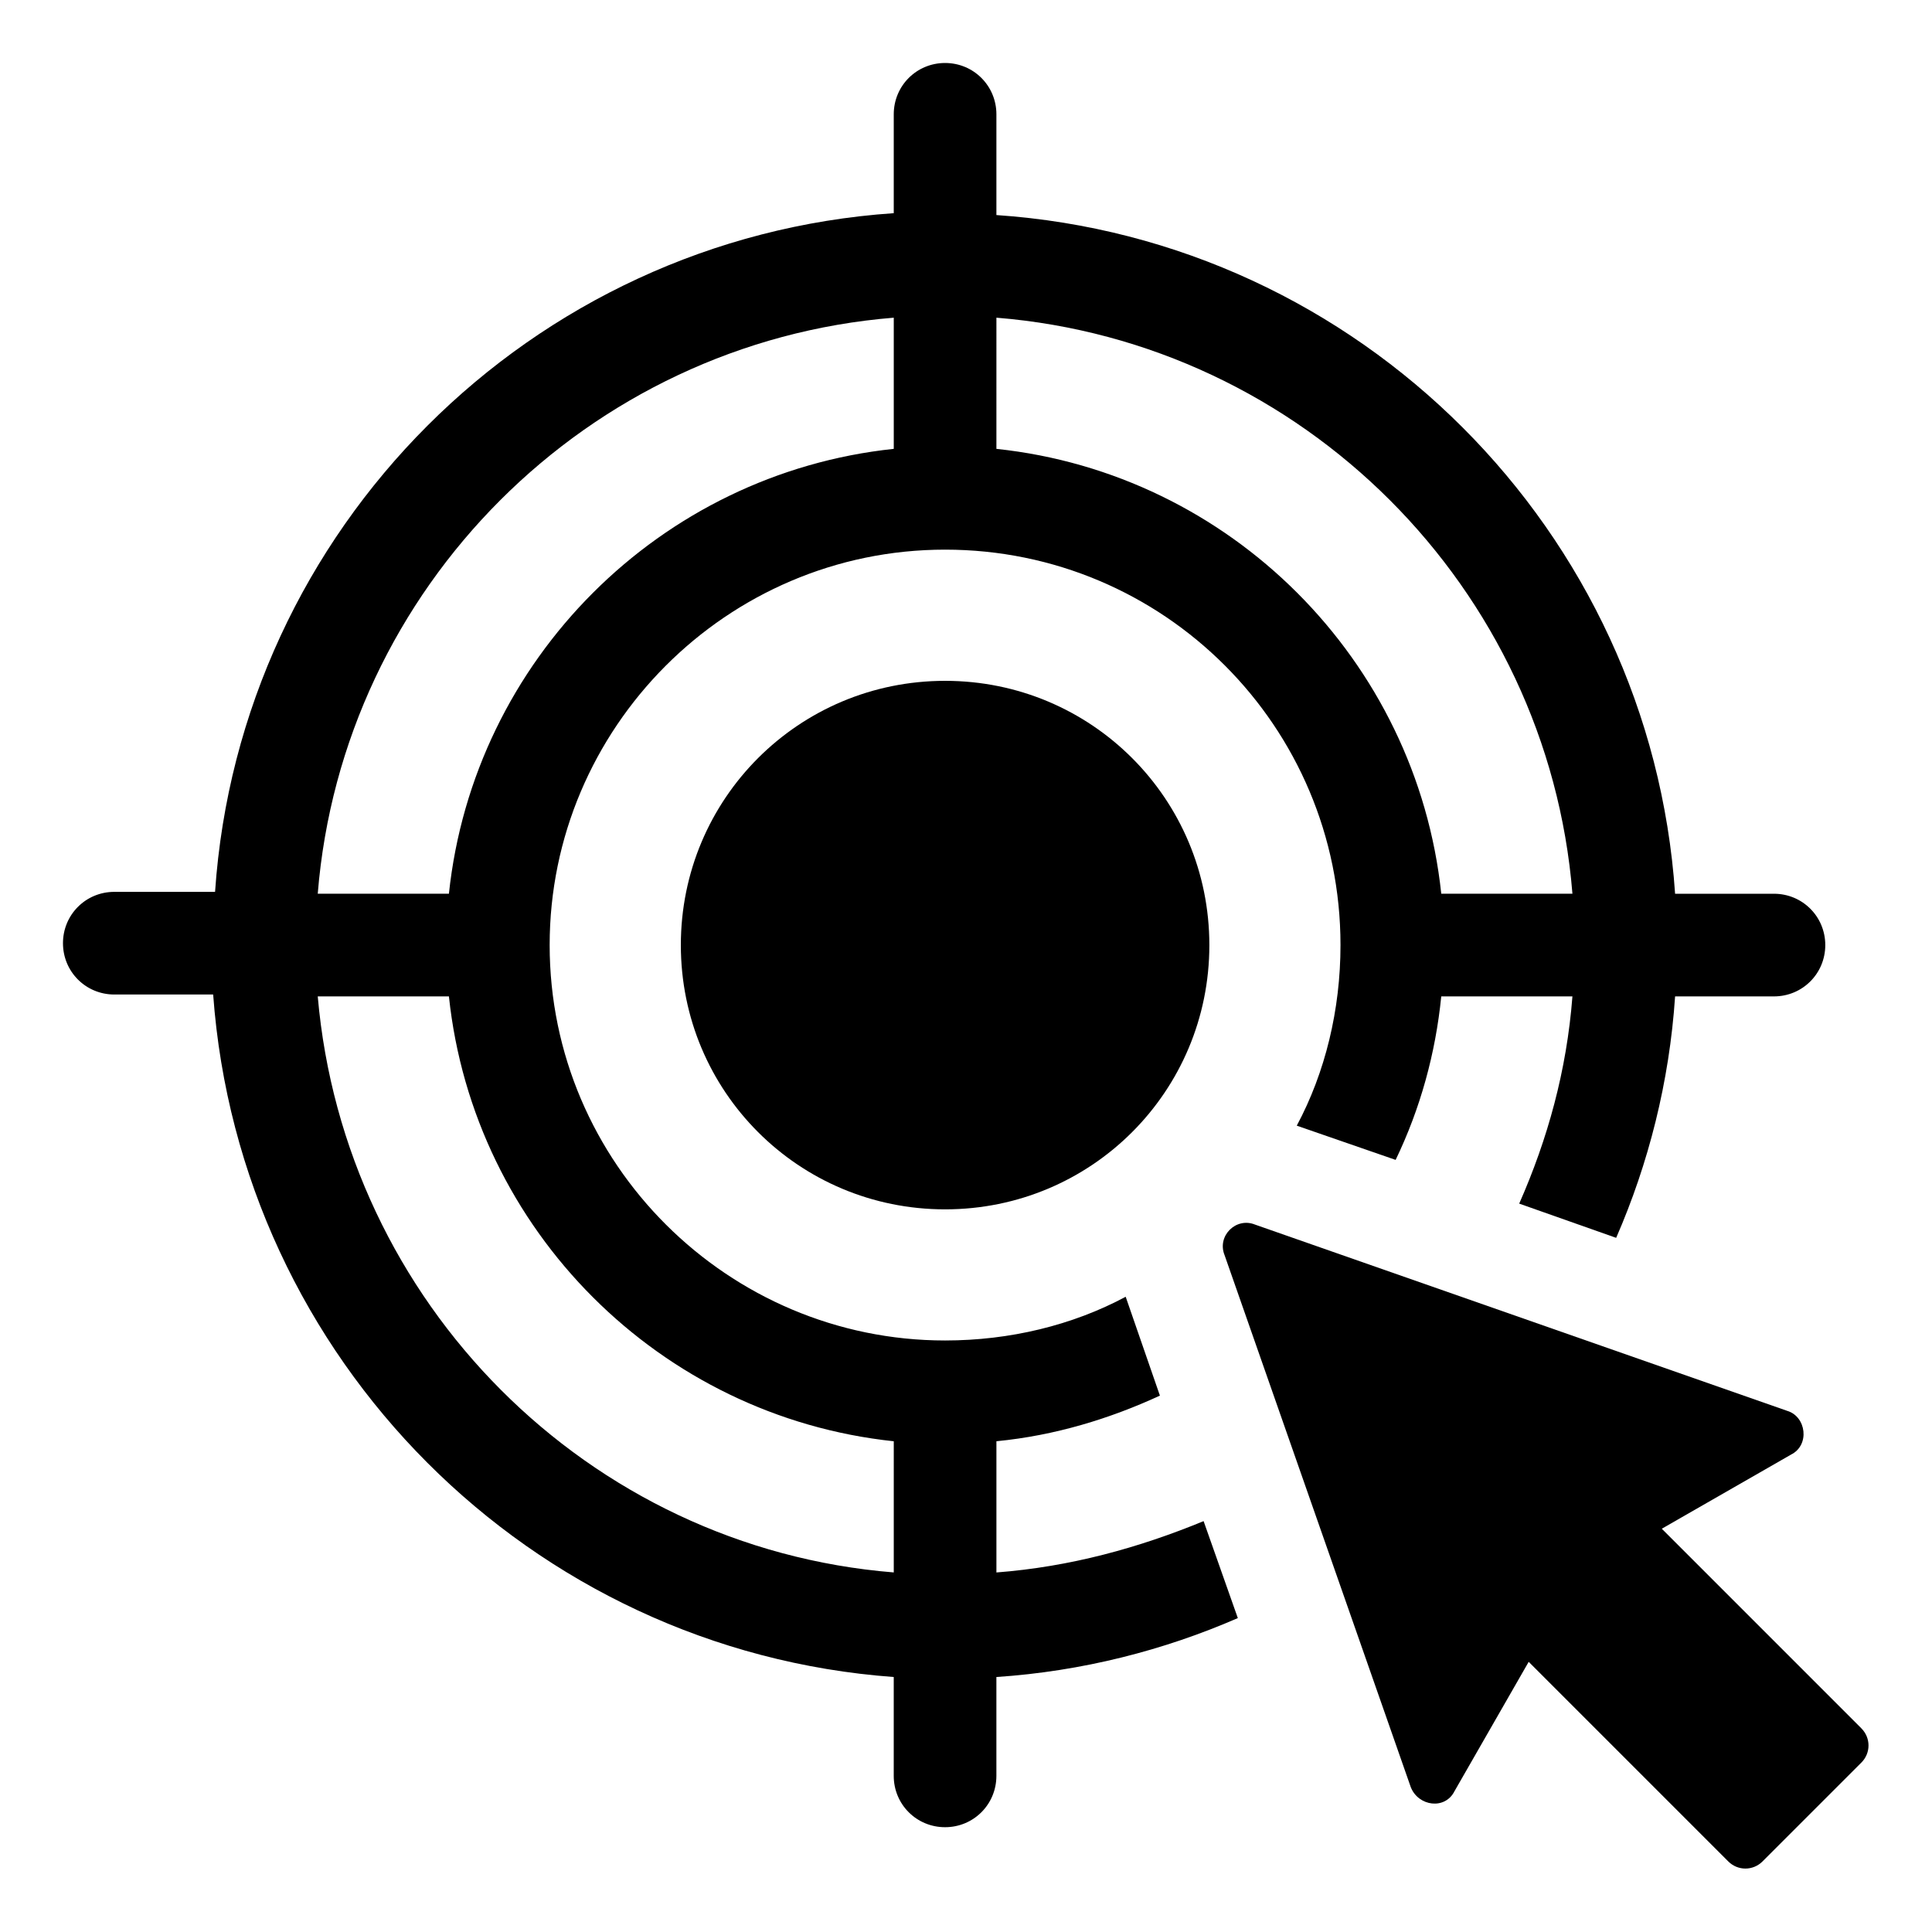
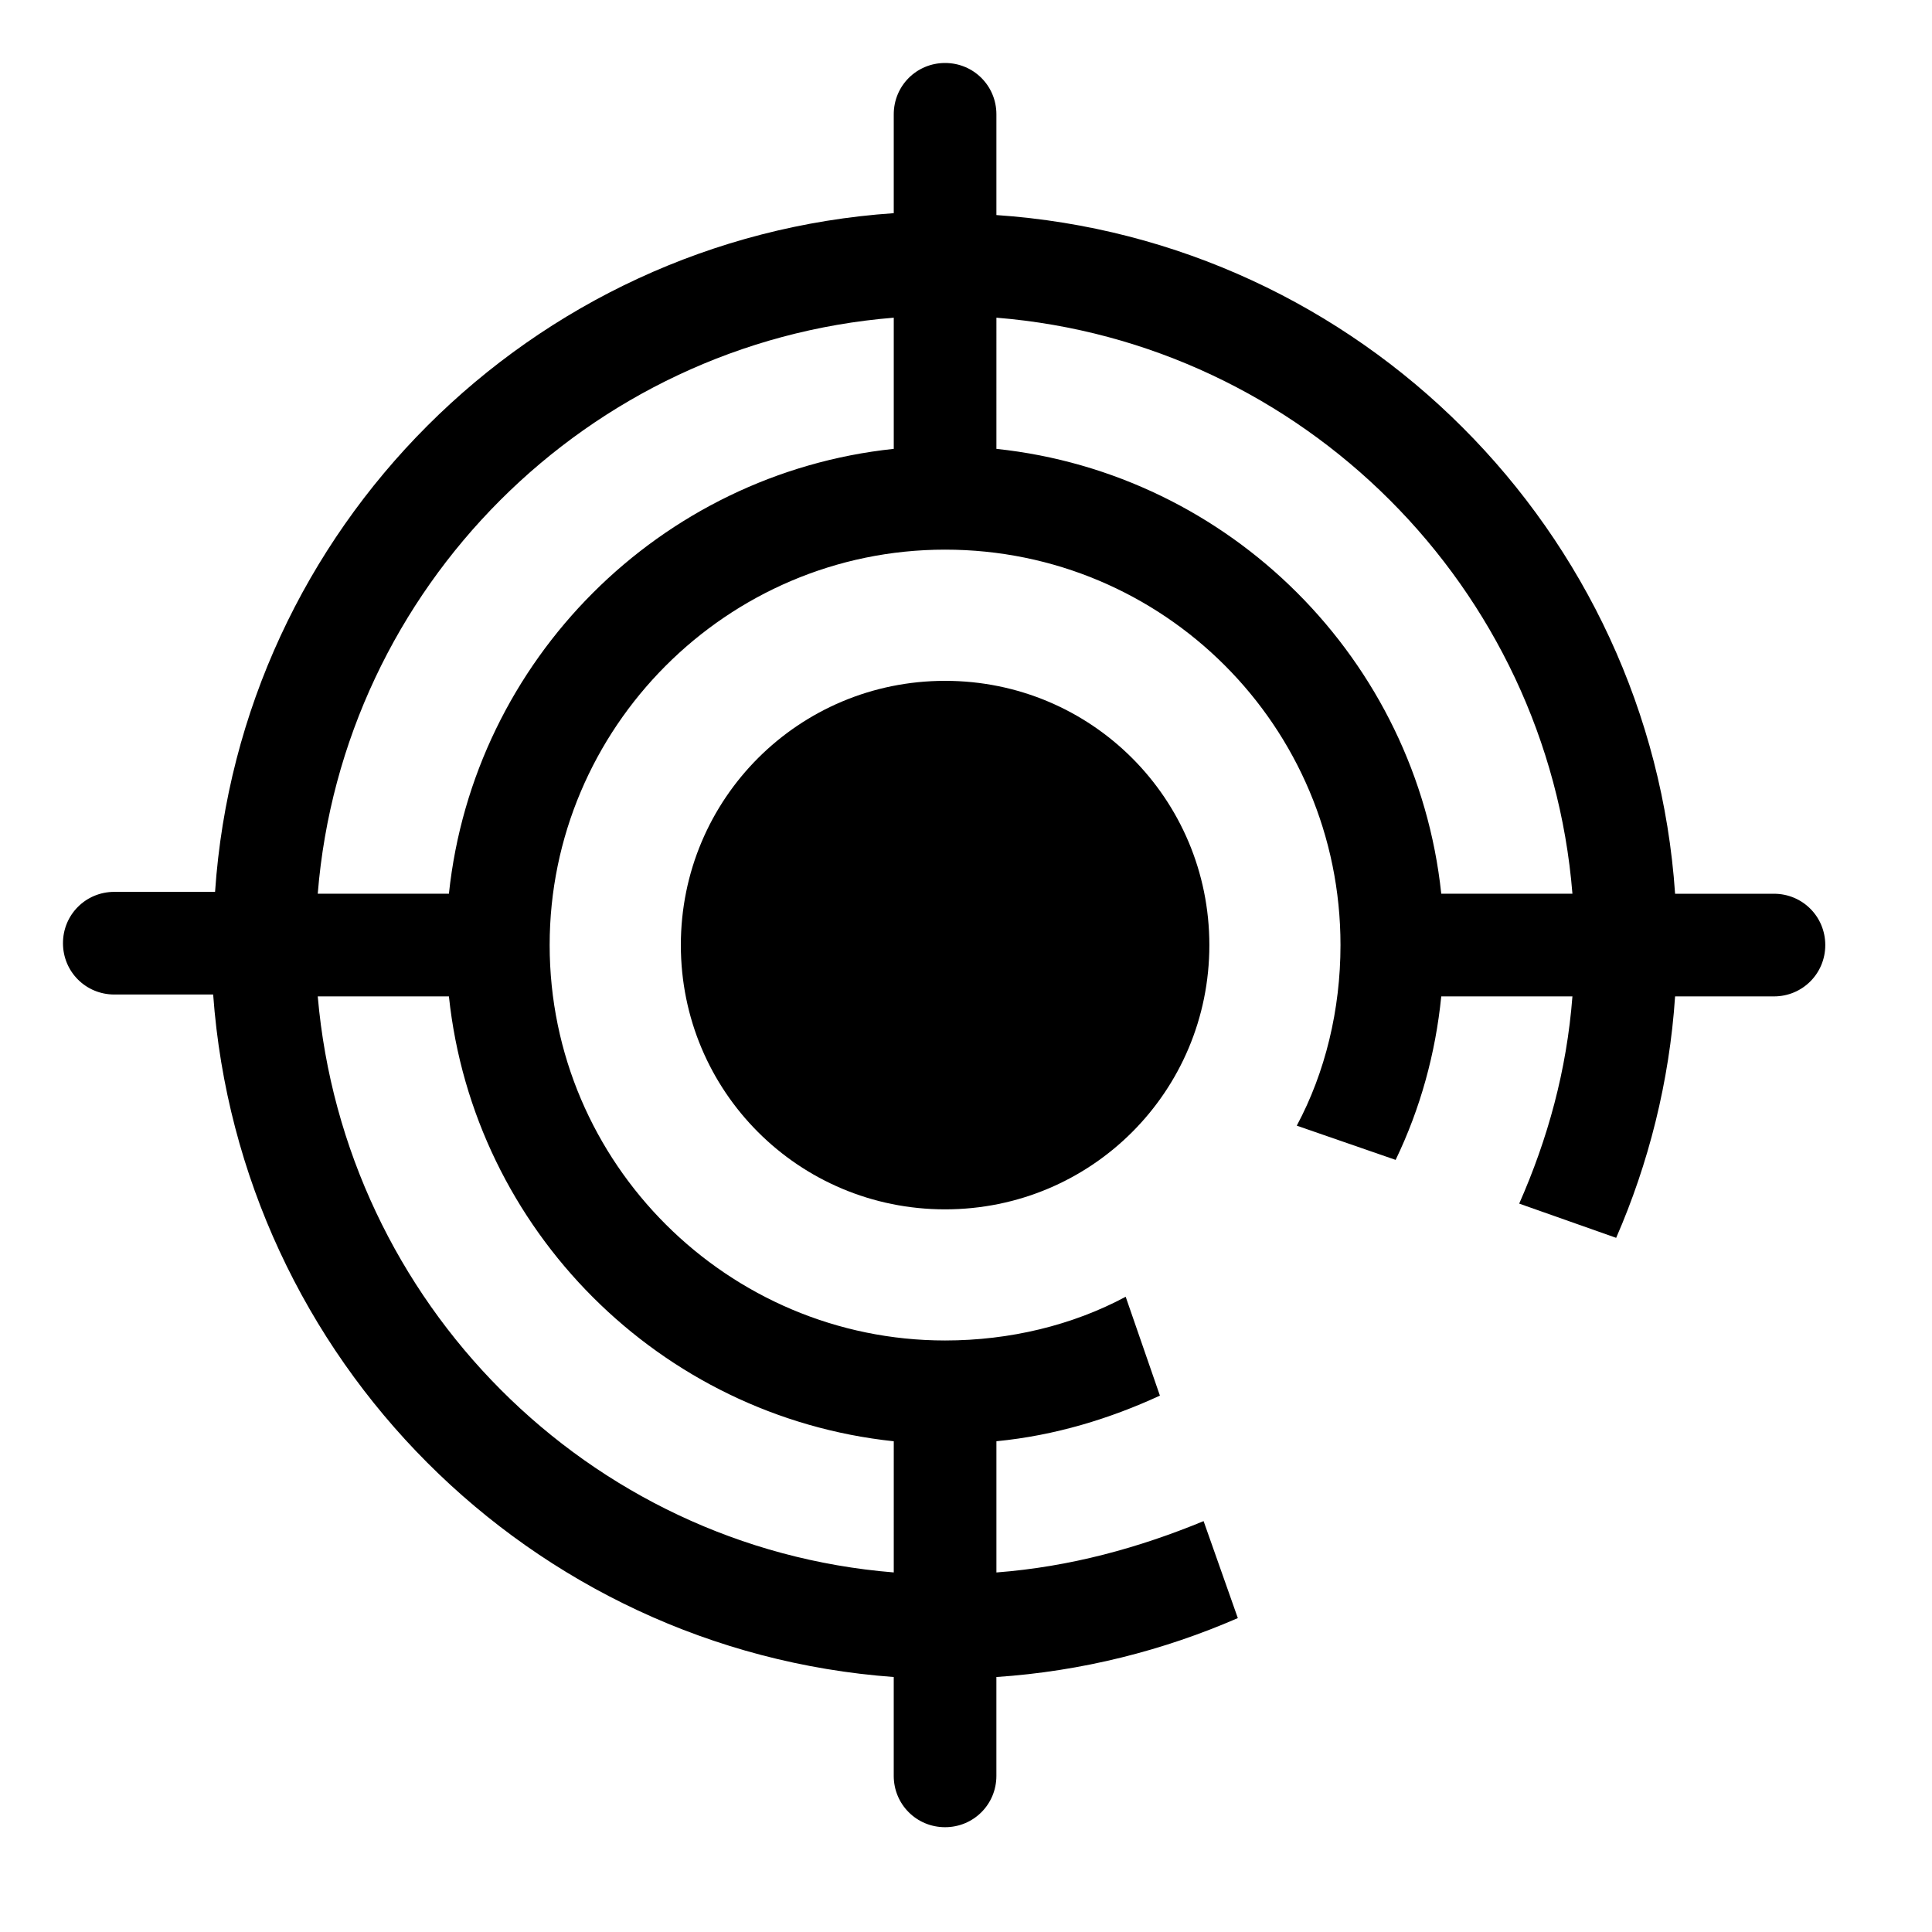
<svg xmlns="http://www.w3.org/2000/svg" fill="#000000" width="800px" height="800px" version="1.1" viewBox="144 144 512 512">
  <g>
-     <path d="m637.29 602.03-52.898-52.902 34.258-19.648c5.039-2.519 4.031-10.078-1.008-11.586l-141.07-49.375c-5.039-2.016-10.078 3.023-8.062 8.062l49.375 141.07c2.016 5.039 9.07 6.047 11.586 1.008l19.648-34.258 52.898 52.898c2.519 2.519 6.551 2.519 9.07 0l26.199-26.199c2.519-2.519 2.519-6.547 0-9.066z" />
    <path d="m324.43 394.46c0 38.793 31.234 70.031 70.031 70.031 38.793 0 70.031-31.234 70.031-70.031-0.004-38.793-31.238-70.031-70.031-70.031s-70.031 31.238-70.031 70.031z" />
    <path d="m408.06 560.71v-34.766c15.617-1.512 30.23-6.047 43.328-12.09l-9.07-26.199c-14.105 7.559-30.73 11.586-47.863 11.586-57.434 0-104.79-46.855-104.79-104.79 0-57.434 46.855-104.79 104.79-104.79s104.79 46.855 104.79 104.79c0 17.129-4.031 33.754-11.586 47.863l26.199 9.07c6.551-13.602 10.578-28.215 12.09-43.328h34.762c-1.512 19.648-6.551 37.785-14.105 54.914l25.695 9.07c8.566-19.648 14.105-41.312 15.617-63.984h26.199c7.559 0 13.602-6.047 13.602-13.602 0-7.559-6.047-13.602-13.602-13.602h-26.199c-6.547-96.23-83.633-173.31-179.86-179.86v-26.699c0-7.559-6.047-13.602-13.602-13.602-7.559 0-13.602 6.047-13.602 13.602v26.199c-96.227 6.551-173.31 83.633-179.86 179.86h-26.703c-7.559 0-13.602 6.047-13.602 13.602 0 7.559 6.047 13.602 13.602 13.602h26.199c7.051 96.73 84.133 173.82 180.36 180.87v26.199c0 7.559 6.047 13.602 13.602 13.602 7.559 0 13.602-6.047 13.602-13.602v-26.199c22.672-1.512 44.336-7.055 63.984-15.617l-9.07-25.695c-17.129 7.055-35.266 12.094-54.914 13.605zm0-332.52c81.113 6.551 146.11 71.539 152.65 152.65l-34.762 0.004c-6.551-61.969-55.922-111.34-117.89-117.89zm-27.203 0v34.762c-61.969 6.551-111.34 55.922-117.89 117.89h-34.762c6.547-81.109 71.539-146.1 152.65-152.65zm0 332.52c-81.113-6.551-145.6-71.539-152.65-152.65h34.762c6.547 61.965 55.922 111.34 117.89 117.89z" />
  </g>
</svg>